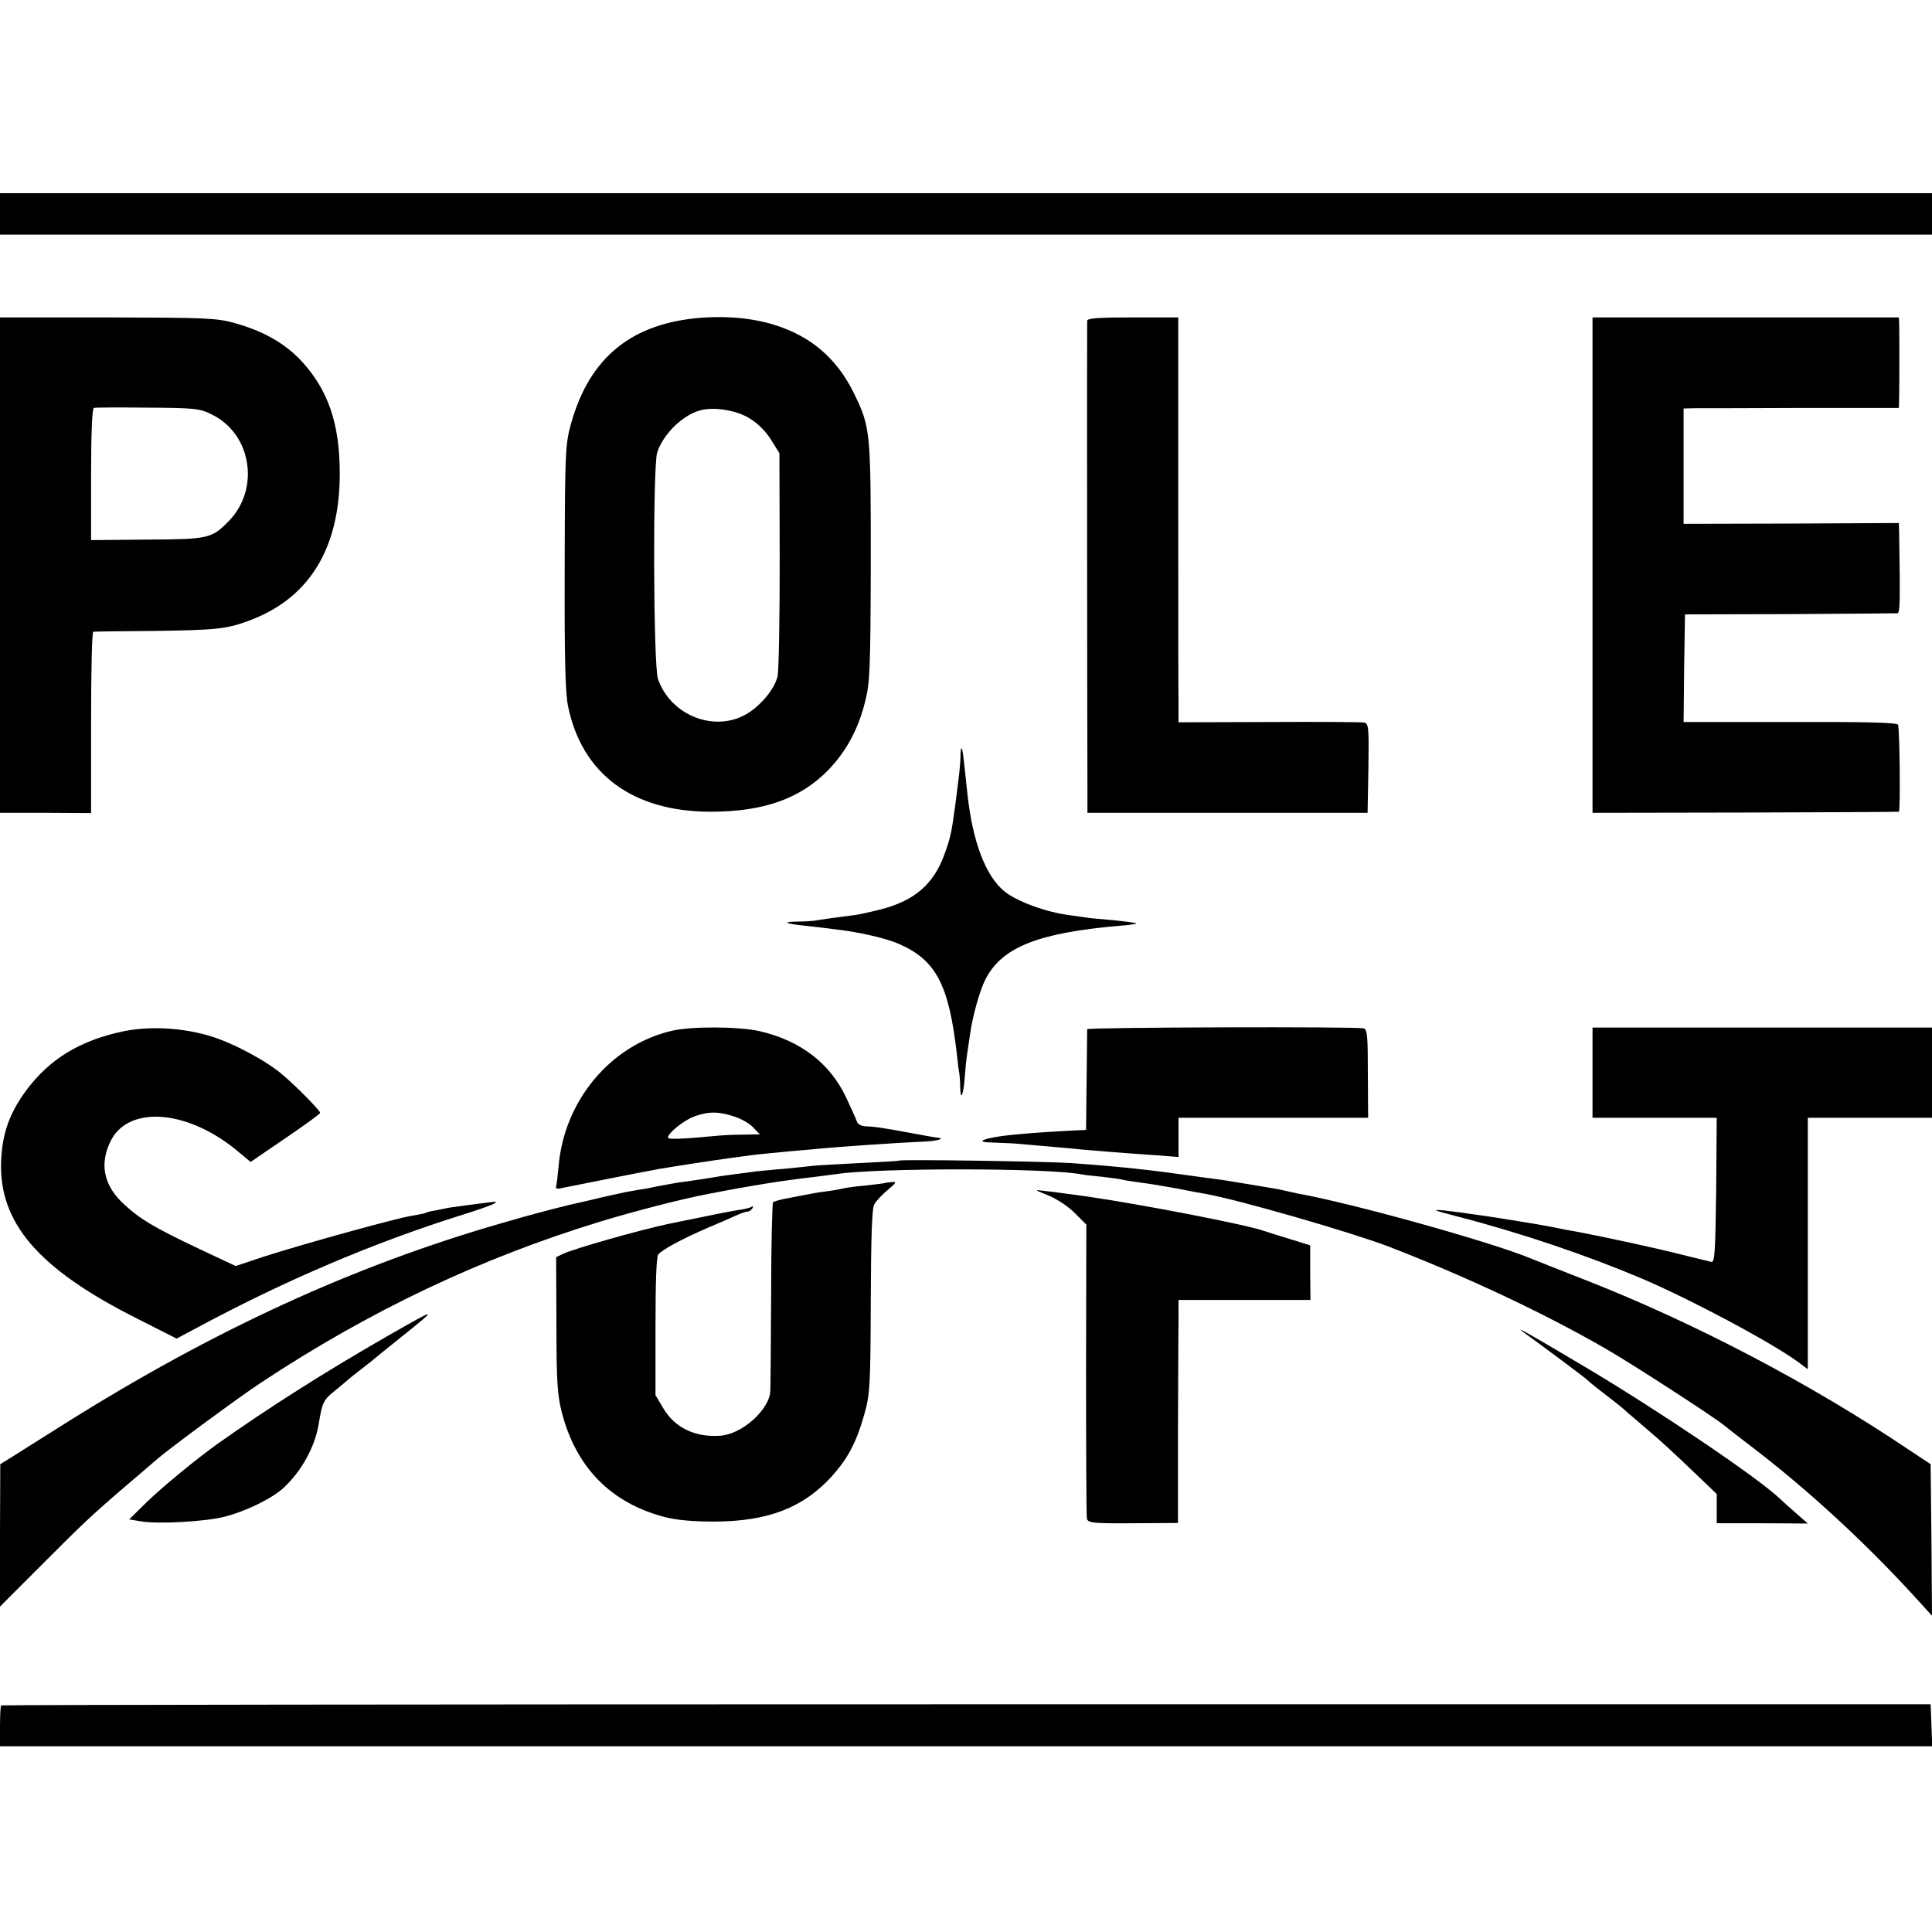
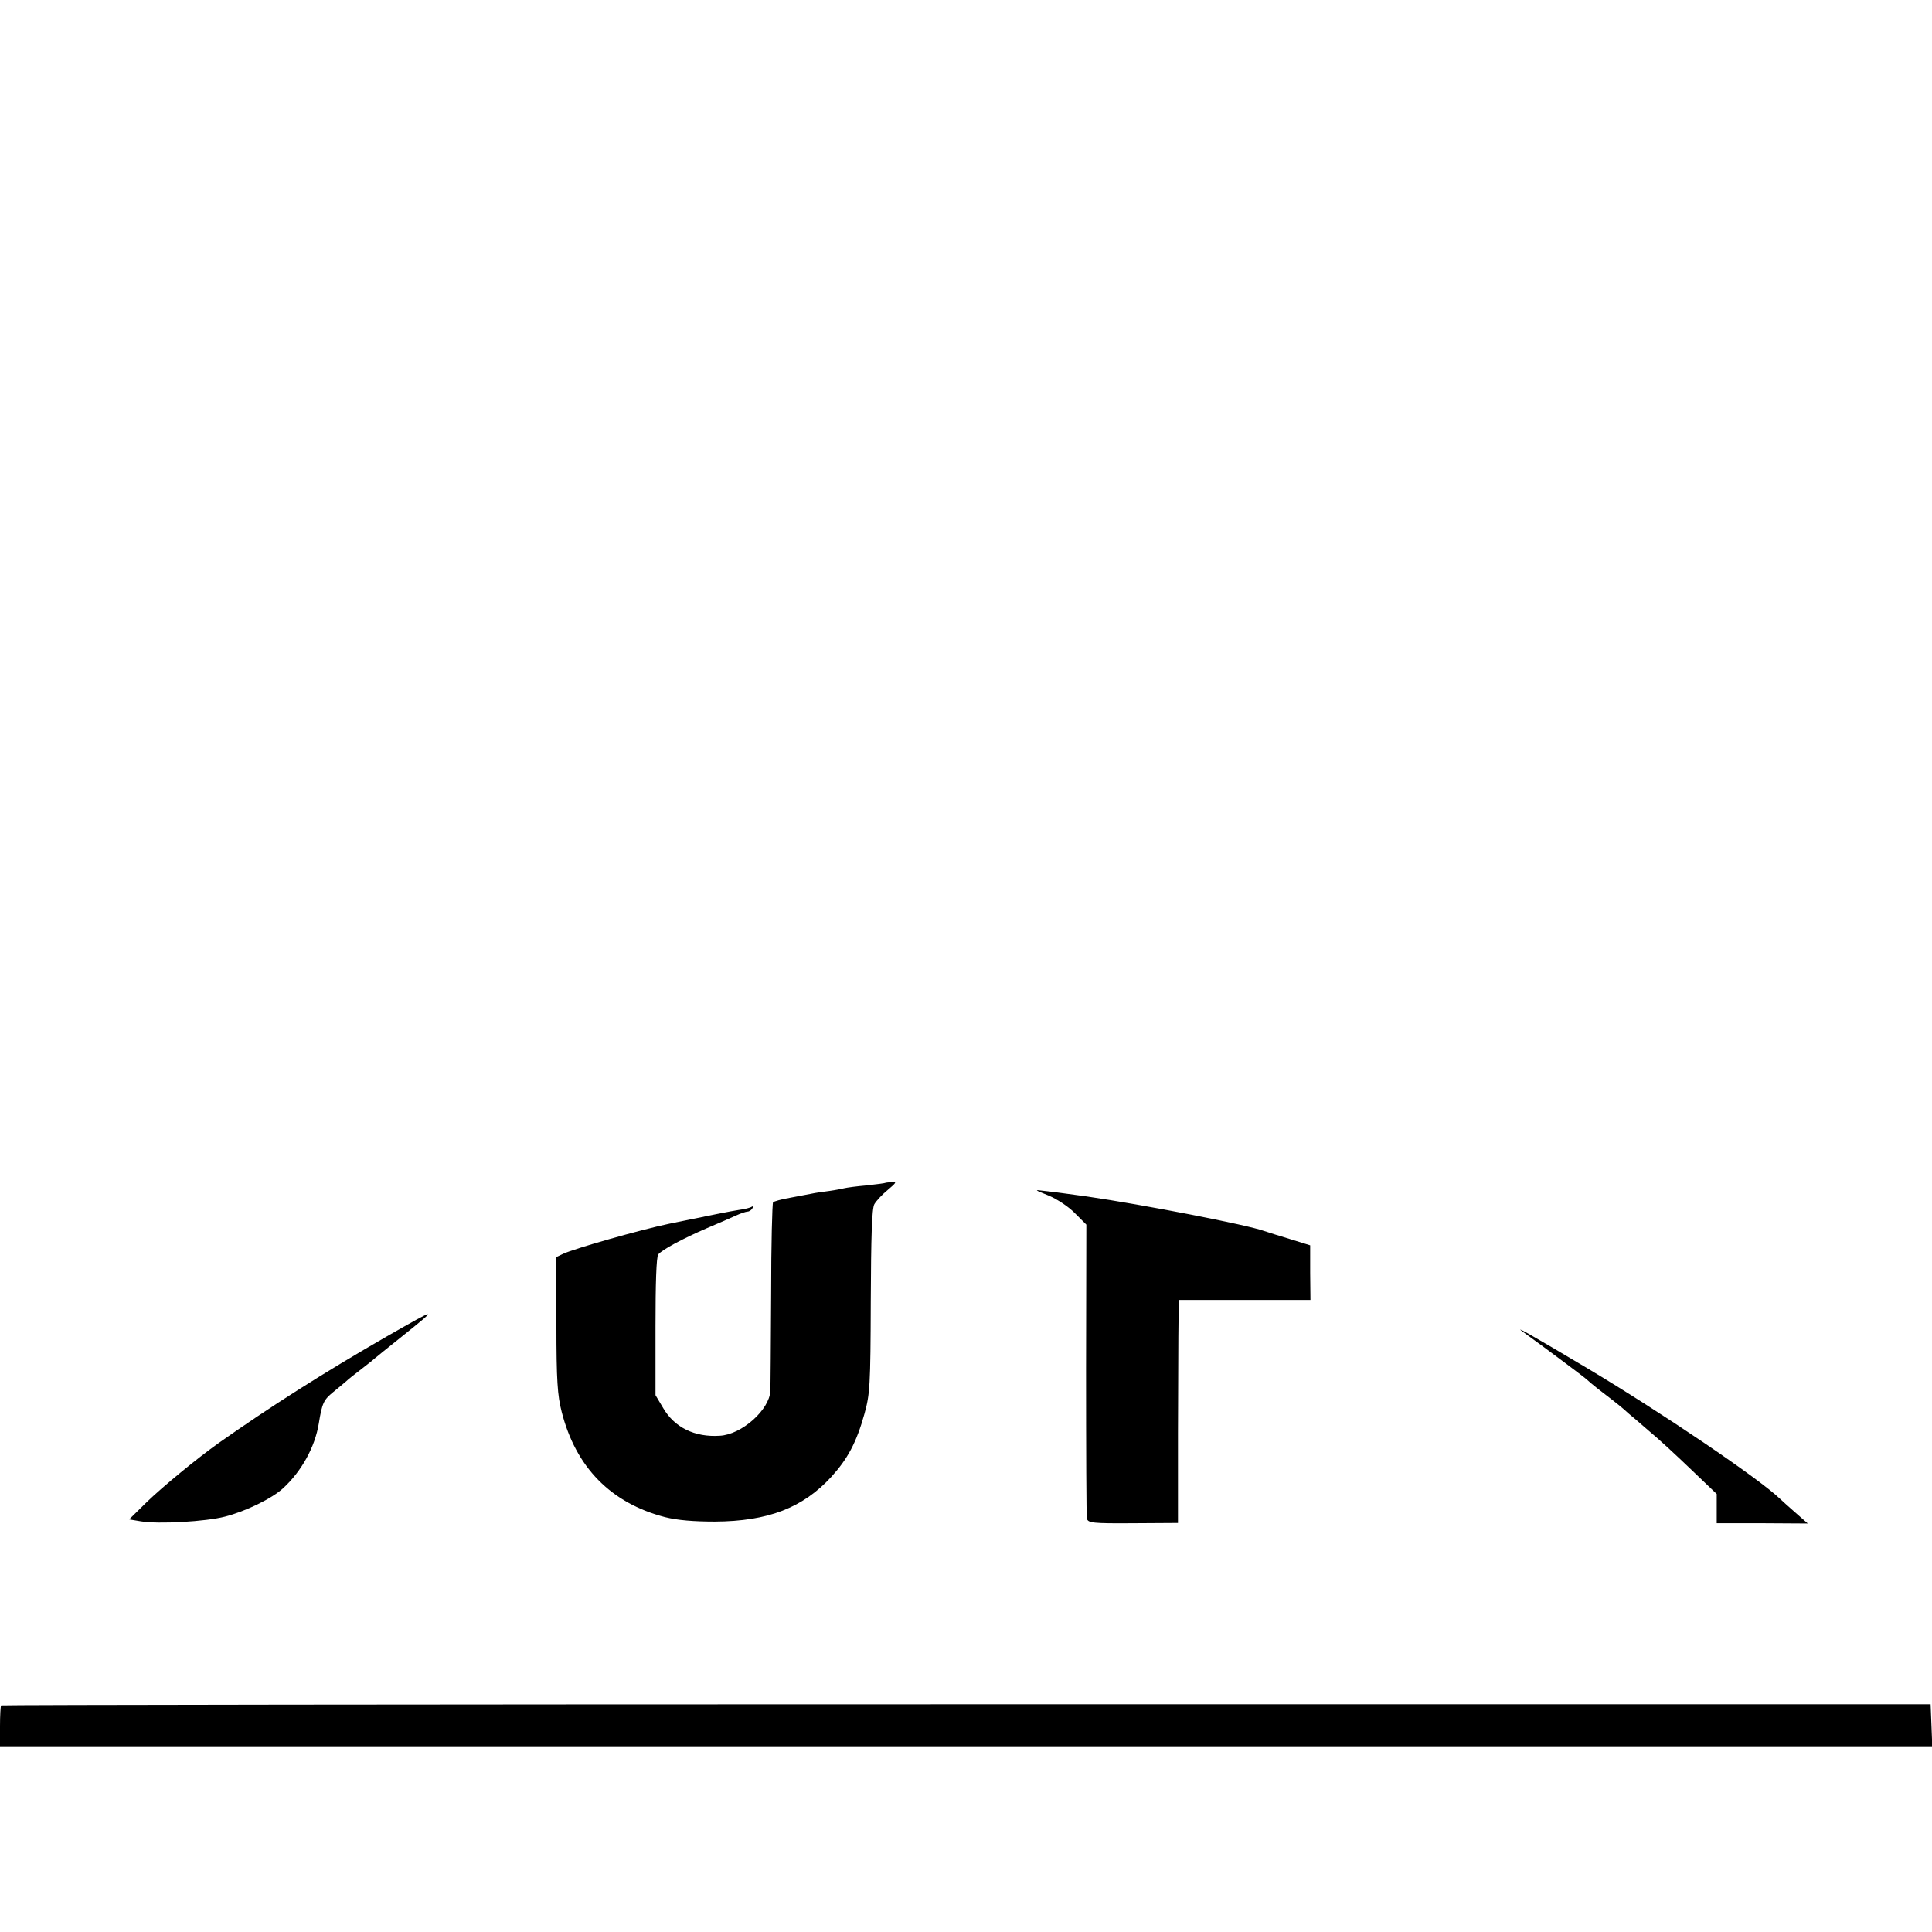
<svg xmlns="http://www.w3.org/2000/svg" version="1" width="933.333" height="933.333" viewBox="0 0 700 700">
-   <path d="M0 77.5V85h700V70H0v7.5zM254.3 115.1c-25.3 1.9-40.7 14.3-47.4 38.4-2.1 7.6-2.2 10-2.3 51.8-.1 33.1.2 45.5 1.2 50.5 5 24.6 23.4 38.3 51.7 38.3 19.1 0 32.4-4.7 42.5-15 6.6-6.8 11-14.9 13.5-25.1 1.7-6.7 1.9-11.8 2-50.5 0-47.3-.1-48.7-6.1-61-4.3-8.8-10.2-15.4-17.9-20-10-5.9-22.5-8.4-37.2-7.4zm17.3 36.5c3 1.8 6 4.8 7.8 7.8l3 4.8.1 38.7c0 21.2-.3 40.3-.8 42.3-1.2 4.8-6.8 11.3-12.1 14-11.6 6-26.8-.4-31.2-13.2-1.7-4.8-1.9-76.8-.3-82 2.1-6.6 9.1-13.5 15.5-15.3 4.9-1.4 13.3-.1 18 2.9zM0 204.7v89.8h16.5l16.5.1v-32.8c0-18 .3-32.8.8-32.9.4-.1 10.1-.2 21.7-.3 22.8-.3 26.5-.7 34.4-3.6 22-8 33.2-26.1 33.2-53.4 0-18.1-4.2-30.2-13.7-40.6-6.1-6.6-13.9-11-24.2-13.9-6.8-1.9-10.4-2-46.3-2.1H0v89.7zm76.8-54.5c14.4 7.1 17.5 27 6 38.7-6.1 6.2-7.3 6.5-29.5 6.6l-20.3.2v-23.8c0-14.9.4-23.9 1-24.1.5-.2 9.3-.2 19.5-.1 17.3.1 18.9.3 23.3 2.5zM393.9 116.2c-.1 1.1 0 145.9.1 169.8v8.5h101.5l.3-16.1c.2-14.8.1-16.2-1.5-16.6-1-.2-16.5-.3-34.5-.2l-32.8.1v-7.1c-.1-3.9-.1-36.9-.1-73.4V115h-16.4c-12.5 0-16.5.3-16.6 1.2zM577 204.8v89.7l55.3-.1c30.3-.1 55.4-.2 55.7-.3.6-.1.3-29.8-.3-31.5-.3-.8-11-1.1-39.1-1H610l.2-19.5.3-19.5 38-.1c20.9-.1 38.5-.3 39-.3.9-.2 1-3.8.6-29l-.1-3.7-39 .2-39 .1V148l4.3-.1c2.3 0 19.8 0 39-.1H688l.1-4.2c.1-5 .1-23.3 0-26.4l-.1-2.2H577v89.8zM348 274.1c-.1 3.4-.3 5.4-2 18.4-1.3 9.6-1.7 11.2-3.9 17.3-4 10.8-11 16.7-23.4 19.8-4 1-7.9 1.8-8.7 1.9-3.4.4-13.6 1.8-15 2.1-.8.1-3.5.3-5.9.3-5.9.1-4.9.7 2.4 1.5 3.3.4 8.3.9 11 1.3 8.3.9 18.5 3.2 23.2 5.3 13.5 5.9 18.1 14.8 21 40 .3 3 .7 6.2.9 7 .1.8.3 3 .3 4.9.1 5.1 1.1 3.1 1.6-3 .2-3 .6-7 .9-8.9.3-1.9.8-5.3 1.1-7.5.9-6.4 3.5-15.6 5.5-19.6 6-11.7 18.9-16.9 48.9-19.5 3-.2 5.7-.6 5.8-.8.2-.2-3.6-.7-8.4-1.2-4.8-.4-9-.8-9.3-.9-.3 0-3.2-.5-6.4-.9-8.6-1.1-18.9-4.9-23.5-8.5-6.9-5.5-11.7-17.9-13.6-35.6-1.4-13.2-1.7-16-2.1-16.4-.2-.2-.4 1.1-.4 3zM45 373.6c-15.9 3.3-27 10-35.6 21.6-6 8.2-8.6 15.5-9 25.6-.8 22.2 13.4 38.8 48.6 56.6l15 7.6 7.3-3.9c32.2-17.3 64.4-31 96.7-41.1 10.2-3.2 14-4.9 10.3-4.5-3.5.4-13.8 1.8-15.8 2.1-1.1.2-3.3.7-4.9 1-1.6.2-3.2.7-3.5.9-.4.2-2.6.6-4.9 1-5.3.8-38.9 10.1-53.3 14.7l-10.5 3.5-13-6.1c-16.5-7.8-21.7-10.9-27.6-16.4-7.2-6.7-8.8-14.3-4.8-22.6 6.3-13.1 27.4-11.7 45.4 2.9l5.4 4.5 12.6-8.6c6.9-4.7 12.6-8.8 12.6-9.2 0-.8-8.3-9.3-13.5-13.7-5.7-5-18-11.6-26.3-14.1-9.9-3-21.6-3.7-31.2-1.8zM243.3 373.5c-22.1 5.2-38.9 25.3-40.9 49-.3 3.3-.7 6.6-.9 7.3-.3.8.3 1.1 1.8.7 2.4-.5 31.6-6.3 35.7-7 4.6-.8 21.5-3.4 25.5-3.9 2.2-.3 5.8-.8 8-1.1 2.2-.2 6.3-.7 9-.9 2.8-.3 8.2-.8 12-1.1 10.9-1.1 32.4-2.5 41.7-2.9 4.4-.2 7.4-1.1 4.6-1.4-.7 0-4.9-.8-9.3-1.6-10.8-2-13.5-2.4-16.8-2.5-1.7-.1-3-.8-3.3-1.9-.3-.9-2.1-4.9-3.9-8.7-5.9-12.4-16.6-20.5-31.3-23.9-7.6-1.7-24.8-1.8-31.9-.1zm22.9 31.1c2.5.8 5.6 2.6 6.8 4l2.3 2.4-5.9.1c-3.2 0-7.5.2-9.4.4-12.5 1.2-18 1.4-18 .7 0-1.7 5.9-6.4 9.6-7.7 5.1-1.9 9.1-1.8 14.6.1zM393.9 372.9c0 .3-.1 8.7-.2 18.5l-.2 18-4.5.2c-19 1-29 2-32.5 3.4-1.4.6-.3.9 4 1 3.3.1 7.5.3 9.3.5 6.7.6 18.8 1.6 22.2 2 4.3.4 16.8 1.4 27.3 2.1l7.7.6V405H495.7l-.1-16c0-13.6-.2-16-1.5-16.4-2.5-.7-100.1-.4-100.2.3zM577 388.7V405h45l-.2 26.2c-.3 22.8-.5 26.3-1.8 26-.8-.2-5.8-1.4-11-2.7-10.3-2.6-28.5-6.5-37-8.1-1.4-.2-3.6-.7-5-.9-5.9-1.2-7.9-1.6-16-2.9-4.7-.8-10.7-1.7-13.3-2.1-2.7-.4-5.6-.8-6.5-.9-1-.2-4.4-.6-7.7-1-5.2-.5-4.5-.2 5.1 2.3 22.8 5.9 46.8 14.1 66.4 22.4 17.8 7.6 47.4 23.4 56.8 30.4l3.2 2.4V405h45v-32.7H577v16.4zM325.8 420.5c-.2.2-6.6.5-14.3.9-7.7.4-15.3.8-17 1-1.6.2-6.4.7-10.5 1.1-4.1.3-8.6.8-10 .9-1.4.2-4.8.7-7.5 1-2.8.4-6.1.8-7.5 1.1-2.4.4-7.4 1.2-13.5 2-1.6.3-4.1.7-5.5 1-1.4.2-3.6.7-5 1-1.4.2-4.1.7-6 1-1.9.3-6.4 1.3-10 2.1-3.6.9-7.2 1.7-8.1 1.9-5.7 1.2-17.3 4.2-28.9 7.6-53.6 15.4-104.6 38.8-158.5 72.7-8.2 5.2-16.9 10.6-19.2 12.1l-4.2 2.6-.1 25.8v25.8l14.8-14.8c15.3-15.4 18.4-18.3 31.7-29.7 4.4-3.7 9.1-7.8 10.5-9 4.8-4.1 29.6-22.4 37.5-27.6 39.3-26 79.5-45.1 123-58.4 13.2-4 30-8.3 39-10 16.4-3.2 28.1-5 38-6.1 3.3-.4 7.1-.9 8.5-1.1 14.6-2.3 76.7-2.3 88.9.1.9.2 4.4.6 7.7.9 3.2.4 6.6.8 7.4 1.1.8.2 3.7.6 6.4 1 2.7.3 8.5 1.3 13 2.1 4.4.9 9.2 1.8 10.6 2 12.1 2.2 52 13.7 66 19 28.2 10.9 56.1 24 78.5 36.9 9.3 5.3 39.5 24.9 43.3 28 .9.8 6.2 4.9 11.7 9.1 19.4 15 39.2 33.3 56.3 51.9l7.2 7.9-.2-27.4-.3-27.5-8-5.3c-35.5-23.9-77.7-46-117-61.4-9.9-3.9-18.9-7.4-20-7.9-14.8-6.1-65.2-20.1-84.5-23.5-1.4-.3-3.2-.7-4-.9-.8-.2-3.1-.7-5-1-1.9-.3-6-1-9-1.5s-7.2-1.2-9.2-1.5c-2.1-.3-5.5-.7-7.5-1-18.3-2.6-27.9-3.7-47.3-5.1-8.7-.6-61.7-1.4-62.2-.9z" />
  <path d="M320.7 428.6c-.1.1-3.1.5-6.7.9-3.6.3-7.2.8-8 1-.8.2-3.3.7-5.5 1-2.3.3-5.2.7-6.5 1-1.4.3-4.9.9-7.9 1.5-3 .5-5.7 1.3-6 1.6-.3.3-.7 15.3-.7 33.2-.1 18-.2 33.8-.3 35.2-.3 6.8-10.4 15.8-18.3 16.2-9.1.6-16.4-3-20.5-10l-2.8-4.7v-24.9c0-15.4.3-25.3 1-26.1 1.4-1.7 8.6-5.6 17.6-9.5 4.1-1.7 8.8-3.8 10.6-4.6 1.7-.8 3.6-1.4 4.1-1.4.6 0 1.4-.5 1.8-1.2.4-.6.3-.9-.2-.6-.5.4-2.6.9-4.8 1.2-3.2.5-9.1 1.7-25.2 5-10.5 2.2-34.4 9-38.4 10.9l-2.5 1.2.1 24.5c0 20.2.4 25.7 1.9 31.5 5.1 20.1 17.8 33.1 37.5 38.2 4.4 1.1 10.2 1.6 18 1.6 19.3-.1 31.9-5 42.2-16.2 5.9-6.5 9.1-12.4 12-22.8 2-7.2 2.2-10.1 2.3-40.8.1-23.4.4-33.6 1.3-35.2.7-1.2 2.8-3.5 4.9-5.2 3.1-2.6 3.3-3 1.4-2.8-1.2.1-2.3.2-2.4.3zM380 433.2c3.1 1.3 7.3 4.1 9.5 6.4l4.1 4.1-.1 52.4c0 28.8.1 53.2.3 54.1.4 1.6 2.1 1.8 16.7 1.7l16.3-.1v-32.6c.1-18 .1-36.2.2-40.5V471h47.8l-.1-9.9v-9.9l-7.1-2.2c-3.9-1.2-8.2-2.5-9.6-3-6-2.2-43.6-9.5-64.2-12.5-7.6-1-11.4-1.6-15.3-2-4-.5-3.9-.5 1.5 1.7zM140 484.3c-22.6 13-42.3 25.5-61 38.7-7.7 5.5-19.9 15.5-25.9 21.3l-6.3 6.2 4.2.7c6.4 1.1 23.6.1 30.5-1.7 7.5-1.9 17.1-6.6 21.1-10.3 6.7-6.2 11.5-14.9 12.9-23.4 1.2-7.5 1.8-8.6 5.2-11.4 2-1.6 4.1-3.4 4.7-3.9.6-.6 3.1-2.6 5.6-4.5 2.5-1.9 4.7-3.7 5-4 .3-.3 4.7-3.8 9.8-7.9 13.2-10.6 13.1-10.6-5.8.2zM552 482.7c9.5 6.9 22.6 16.7 23 17.2.3.3 2.5 2.2 5 4.1 6.4 4.9 8.1 6.3 9.9 8 1 .8 4.4 3.7 7.6 6.5 3.3 2.7 10.1 9 15.2 13.9l9.3 8.9v10.6h16.5l16.5.1-4.2-3.7c-2.4-2.1-5-4.4-5.8-5.2-7.8-7.5-43-31.3-69.8-47.3-21.5-12.8-27.1-15.9-23.2-13.1zM.4 617.9c-.2.2-.4 3.7-.4 7.6v7.2h700.1l-.3-7.6-.3-7.6H350.2c-192.2 0-349.6.2-349.8.4z" />
</svg>